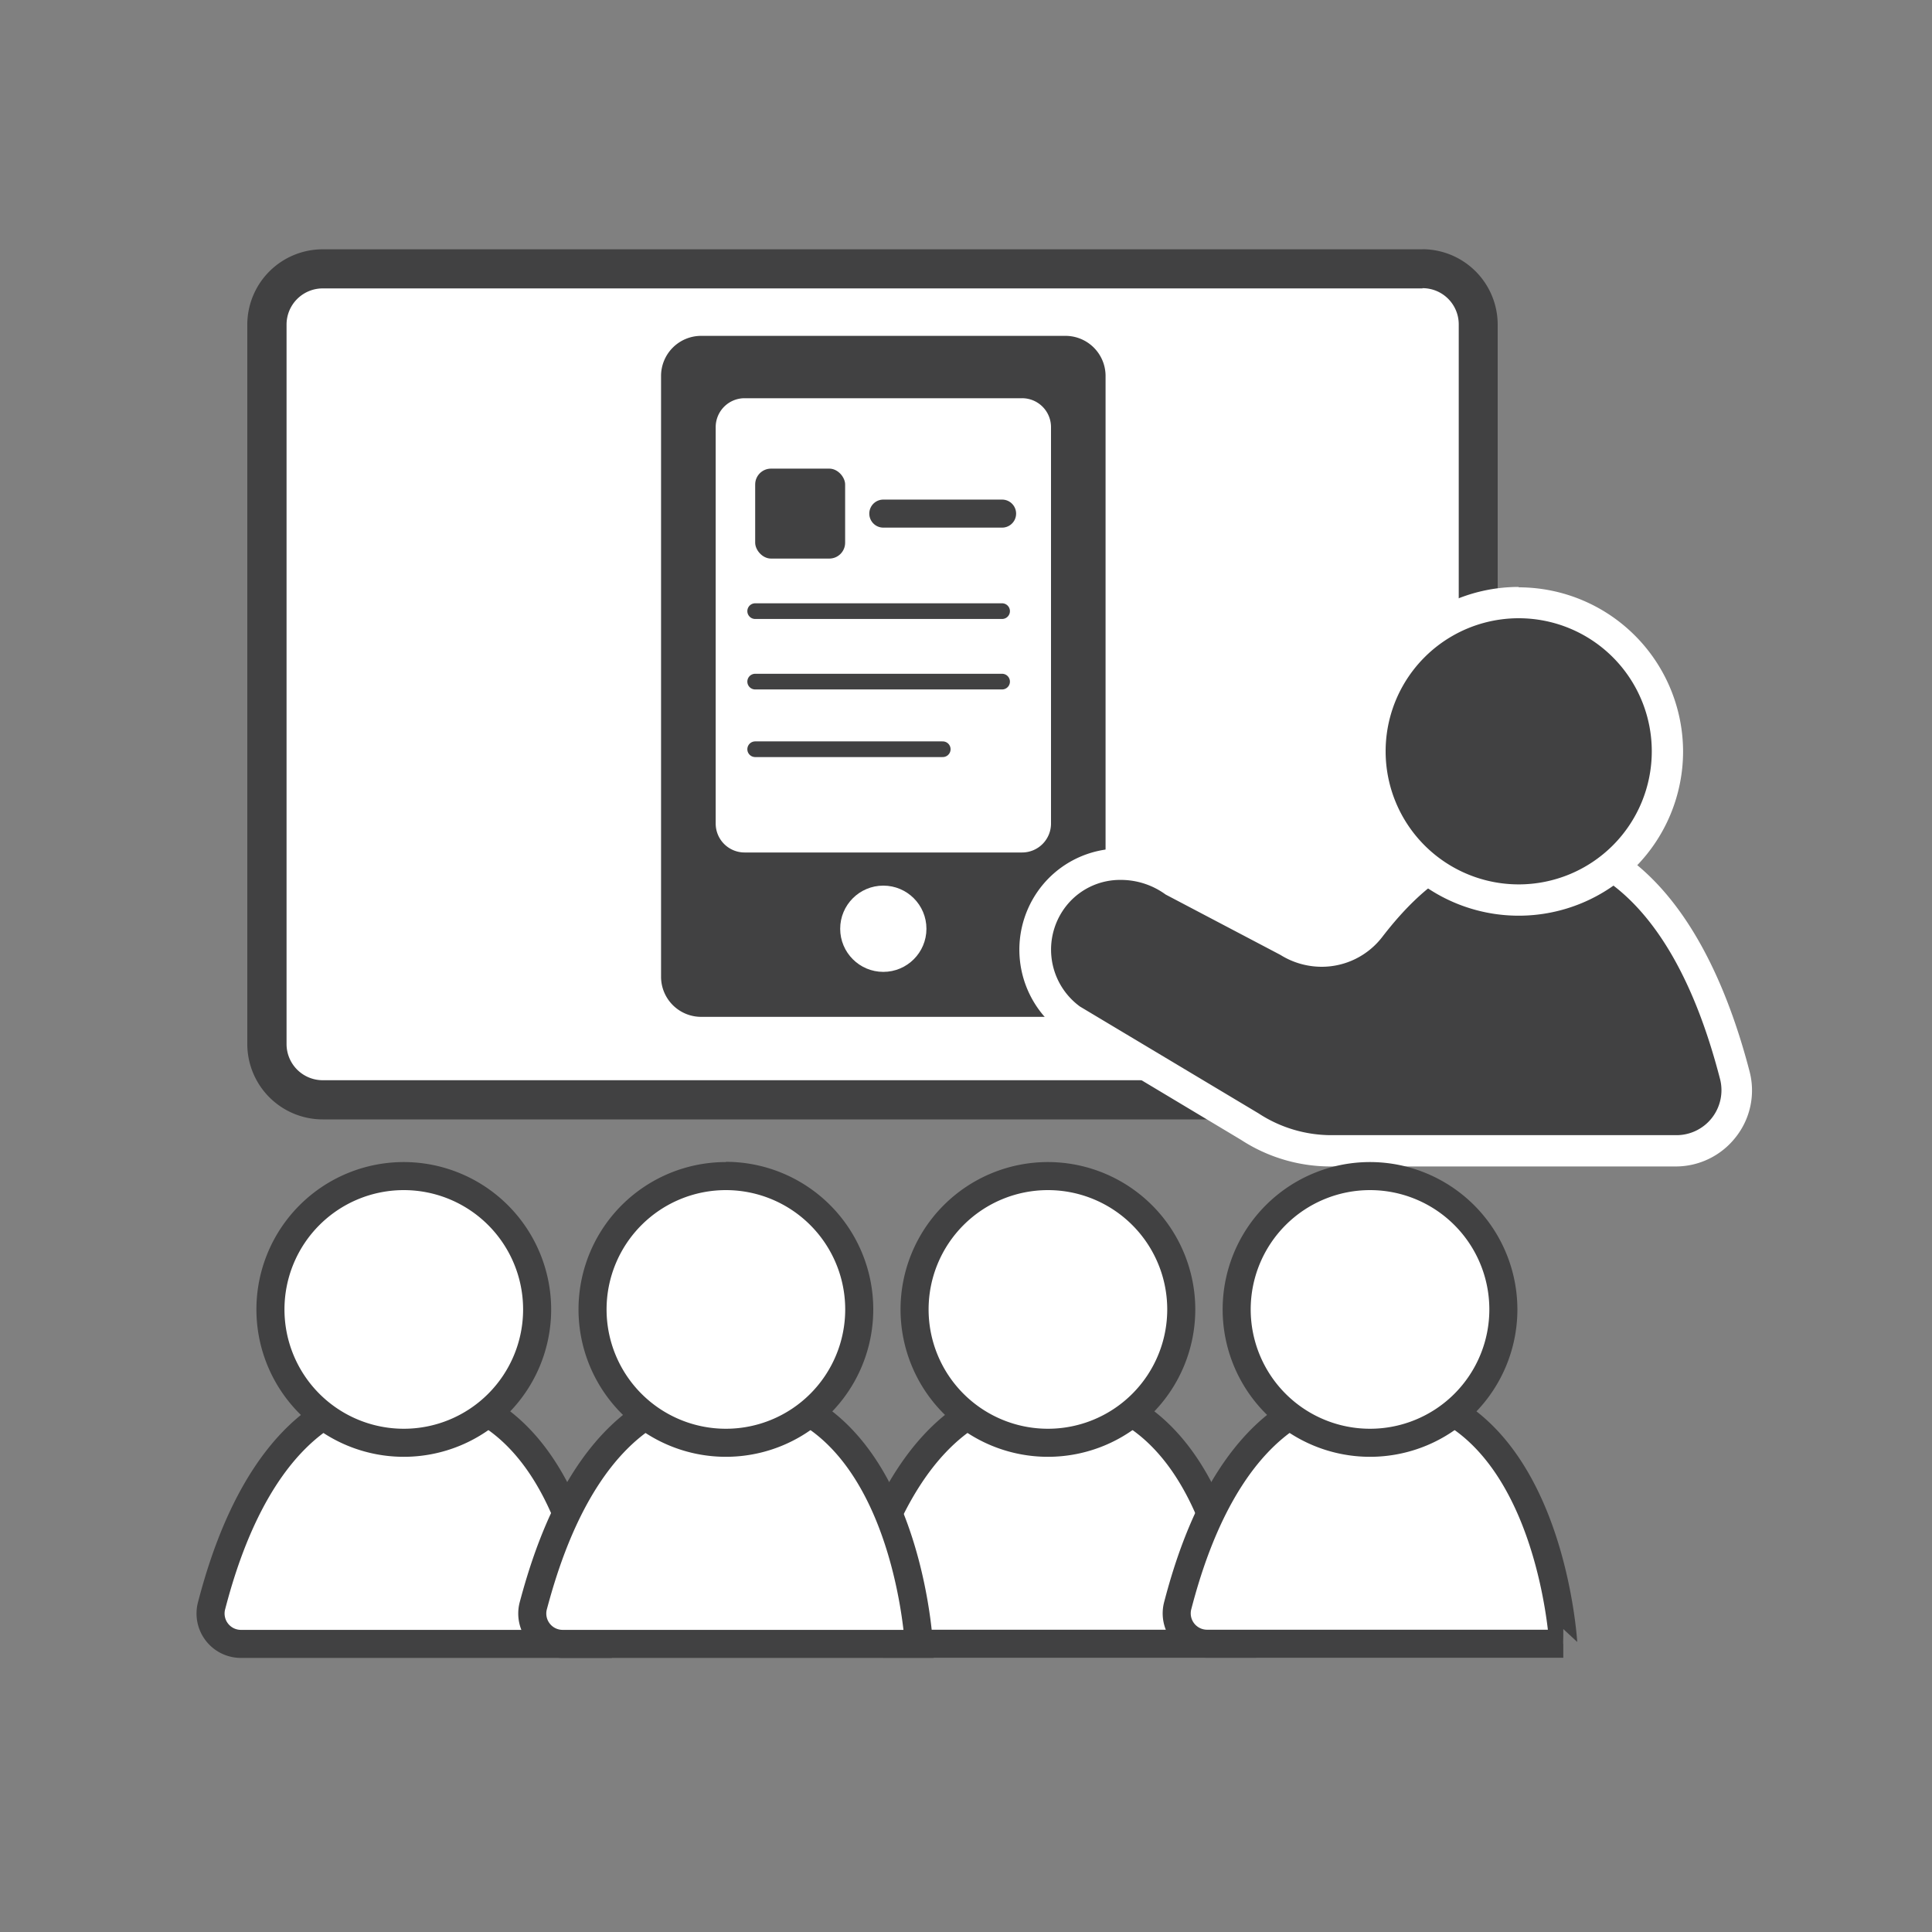
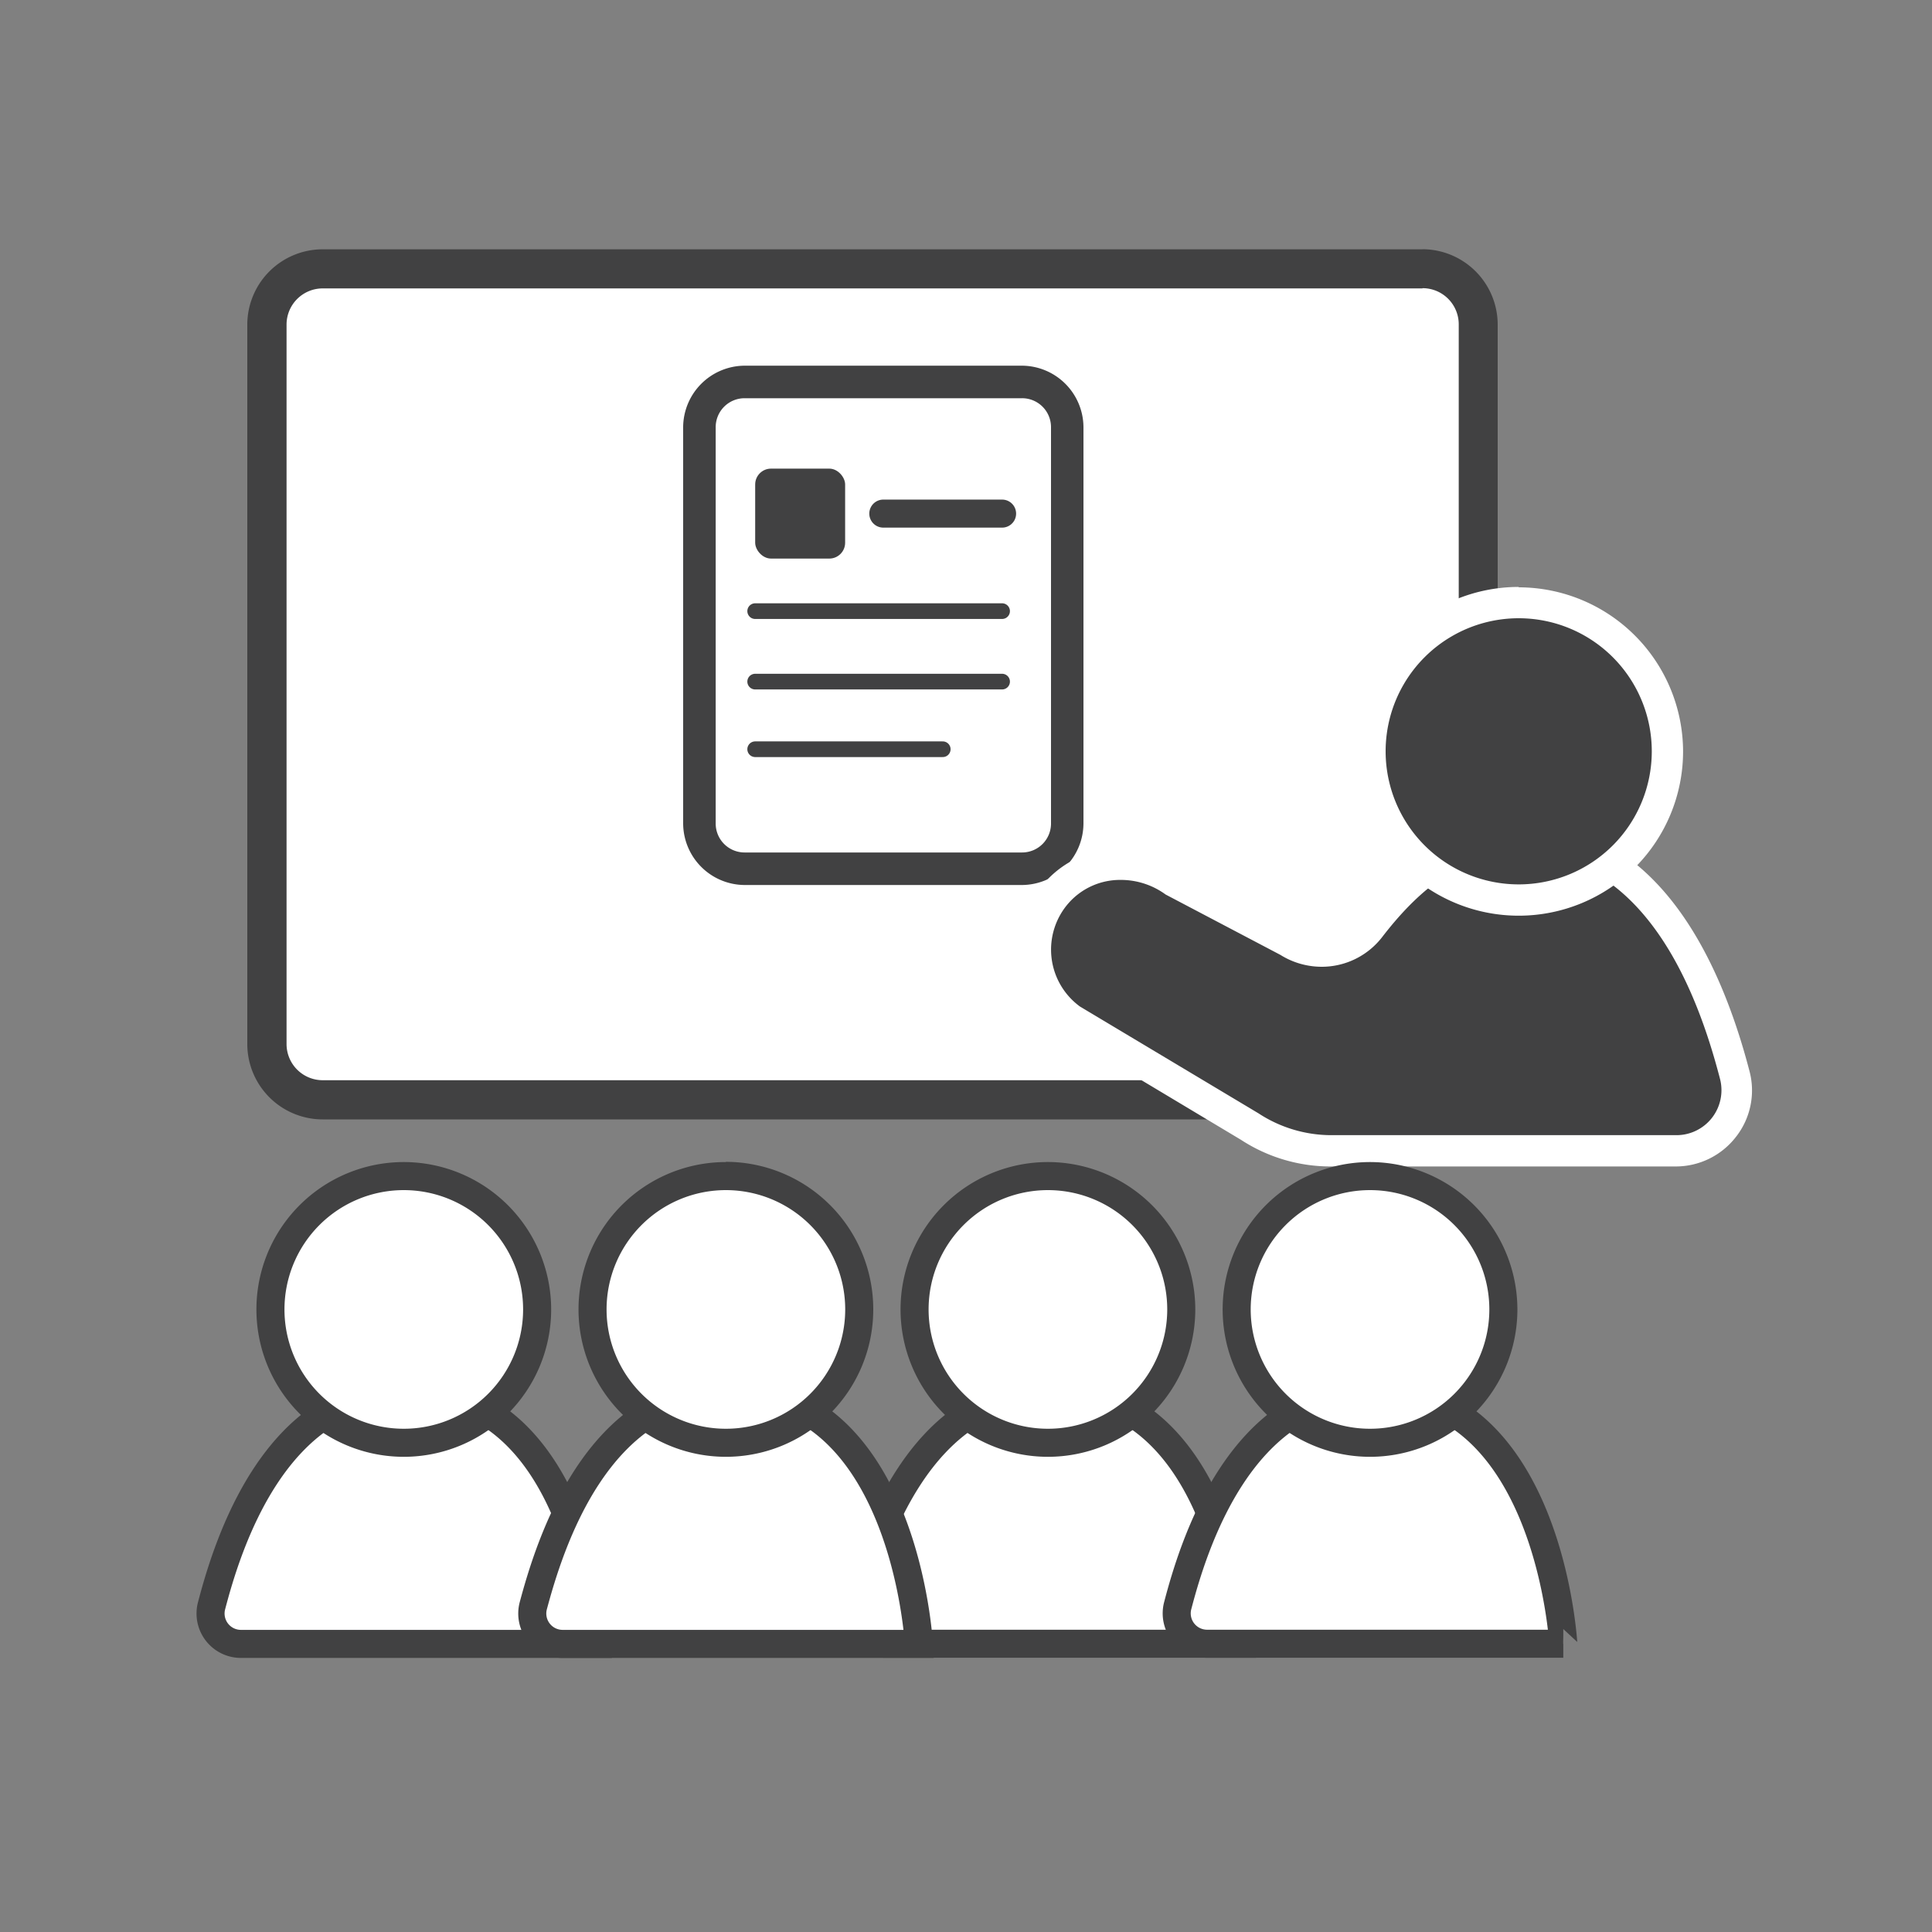
<svg xmlns="http://www.w3.org/2000/svg" id="Layer_1" data-name="Layer 1" viewBox="0 0 250 250">
  <rect x="0" y="0" width="250" height="250" fill="#808080" stroke="none" />
  <defs>
    <style>.cls-1,.cls-2{fill:#fff;}.cls-1,.cls-4,.cls-5{stroke:#414142;stroke-miterlimit:10;}.cls-1{stroke-width:3.63px;}.cls-3{fill:#414142;}.cls-4,.cls-5{fill:none;stroke-linecap:round;}.cls-4{stroke-width:3.63px;}.cls-5{stroke-width:2.03px;}</style>
  </defs>
  <title>2016-06-10_Wil-classes_mailer</title>
  <path class="cls-1" d="M52.74,180C35.52,180,29.41,200,27.37,207.81a3.93,3.93,0,0,0,3.82,4.91H77.26S75.45,180,52.74,180Z" />
  <path class="cls-1" d="M136.09,180c-17.22,0-23.33,19.94-25.38,27.79a3.93,3.93,0,0,0,3.82,4.91h46.08S158.8,180,136.09,180Z" />
  <path class="cls-1" d="M94.42,180C77.2,180,71.09,200,69,207.81a3.93,3.93,0,0,0,3.82,4.91h46.08S117.12,180,94.42,180Z" />
  <path class="cls-1" d="M177.77,180c-17.22,0-23.33,19.94-25.38,27.79a3.93,3.93,0,0,0,3.82,4.91h46.08S200.47,180,177.77,180Z" />
  <rect class="cls-2" x="34.55" y="34.75" width="156.74" height="107.57" rx="7.22" ry="7.22" />
  <path class="cls-3" d="M184.07,37.29A4.68,4.68,0,0,1,188.76,42V135.1a4.68,4.68,0,0,1-4.68,4.68H41.77a4.68,4.68,0,0,1-4.69-4.68V42a4.68,4.68,0,0,1,4.69-4.68h142.3m0-5.06H41.77A9.76,9.76,0,0,0,32,42V135.1a9.76,9.76,0,0,0,9.75,9.75h142.3a9.76,9.76,0,0,0,9.75-9.75V42a9.76,9.76,0,0,0-9.75-9.75Z" />
-   <rect class="cls-3" x="83.19" y="41.12" width="62.21" height="92.81" rx="7.54" ry="7.54" />
  <path class="cls-2" d="M137.87,43.46a5.19,5.19,0,0,1,5.19,5.19v77.74a5.19,5.19,0,0,1-5.19,5.19H90.73a5.19,5.19,0,0,1-5.19-5.19V48.65a5.19,5.19,0,0,1,5.19-5.19h47.14m0-4.69H90.73a9.89,9.89,0,0,0-9.88,9.88v77.74a9.89,9.89,0,0,0,9.88,9.88h47.14a9.89,9.89,0,0,0,9.88-9.88V48.65a9.89,9.89,0,0,0-9.88-9.88Z" />
  <path class="cls-2" d="M96.35,49.43h35.9a5.85,5.85,0,0,1,5.85,5.85v51.3a5.84,5.84,0,0,1-5.84,5.84H96.35a5.85,5.85,0,0,1-5.85-5.85V55.27A5.84,5.84,0,0,1,96.35,49.43Z" />
  <path class="cls-3" d="M132.25,51.53A3.74,3.74,0,0,1,136,55.27v51.3a3.74,3.74,0,0,1-3.74,3.74H96.35a3.74,3.74,0,0,1-3.74-3.74V55.27a3.74,3.74,0,0,1,3.74-3.74h35.9m0-4.21H96.35a8,8,0,0,0-7.95,7.95v51.3a8,8,0,0,0,7.95,7.95h35.9a8,8,0,0,0,7.95-7.95V55.27a8,8,0,0,0-7.95-7.95Z" />
  <circle class="cls-2" cx="114.3" cy="120.18" r="5.58" />
  <path class="cls-3" d="M172.3,148.9a19.18,19.18,0,0,1-10.58-3.17l-23.11-13.82-.08-.06a11.14,11.14,0,0,1-1.73-16.42,11,11,0,0,1,8.22-3.62,11.91,11.91,0,0,1,6.86,2.19l14.79,7.78.07,0a8.06,8.06,0,0,0,4.29,1.24,7.82,7.82,0,0,0,6.25-3c6-7.83,12.33-11.64,19.24-11.64,9.13,0,21.4,5.33,28,30.74a7.71,7.71,0,0,1-1.38,6.71,7.84,7.84,0,0,1-6.25,3.07Z" />
  <path class="cls-2" d="M196.52,110.42c17.29,0,23.72,20.24,26.06,29.23a5.82,5.82,0,0,1-5.67,7.24H172.3a17.21,17.21,0,0,1-9.46-2.83l-23.1-13.82a9.12,9.12,0,0,1-1.41-13.44,8.89,8.89,0,0,1,6.71-2.94,9.82,9.82,0,0,1,5.79,1.89l14.85,7.81A10.08,10.08,0,0,0,171,125.1a9.88,9.88,0,0,0,7.85-3.84c4.22-5.48,9.93-10.85,17.63-10.85m0-4.05c-7.58,0-14.39,4.07-20.84,12.43a5.81,5.81,0,0,1-4.64,2.26,6,6,0,0,1-3.21-.93l-.13-.08-.14-.07-14.61-7.69A14,14,0,0,0,145,109.8a13,13,0,0,0-9.73,4.3,13.17,13.17,0,0,0,2,19.4l.15.11.16.1,23,13.78a21.21,21.21,0,0,0,11.61,3.45h44.61a9.85,9.85,0,0,0,7.85-3.85,9.73,9.73,0,0,0,1.74-8.46c-3.83-14.72-12.14-32.26-30-32.26Z" />
  <path class="cls-3" d="M196.52,116.49a19.24,19.24,0,1,1,19.24-19.24A19.27,19.27,0,0,1,196.52,116.49Z" />
  <path class="cls-2" d="M196.52,80A17.22,17.22,0,1,1,179.3,97.25,17.22,17.22,0,0,1,196.52,80m0-4.05a21.27,21.27,0,1,0,21.27,21.27A21.29,21.29,0,0,0,196.52,76Z" />
  <path class="cls-2" d="M52.25,186.66A17.26,17.26,0,1,1,69.5,169.41,17.28,17.28,0,0,1,52.25,186.66Z" />
  <path class="cls-3" d="M52.25,154a15.44,15.44,0,1,1-15.44,15.44A15.44,15.44,0,0,1,52.25,154m0-3.63a19.07,19.07,0,1,0,19.07,19.07,19.09,19.09,0,0,0-19.07-19.07Z" />
  <path class="cls-2" d="M93.93,186.66a17.26,17.26,0,1,1,17.25-17.26A17.27,17.27,0,0,1,93.93,186.66Z" />
  <path class="cls-3" d="M93.93,154a15.44,15.44,0,1,1-15.44,15.44A15.44,15.44,0,0,1,93.93,154m0-3.63A19.07,19.07,0,1,0,113,169.41a19.09,19.09,0,0,0-19.07-19.07Z" />
  <path class="cls-2" d="M135.6,186.66a17.26,17.26,0,1,1,17.26-17.26A17.27,17.27,0,0,1,135.6,186.66Z" />
  <path class="cls-3" d="M135.6,154a15.44,15.44,0,1,1-15.44,15.44A15.44,15.44,0,0,1,135.6,154m0-3.63a19.07,19.07,0,1,0,19.07,19.07,19.09,19.09,0,0,0-19.07-19.07Z" />
  <path class="cls-2" d="M177.28,186.66a17.26,17.26,0,1,1,17.25-17.26A17.28,17.28,0,0,1,177.28,186.66Z" />
  <path class="cls-3" d="M177.28,154a15.44,15.44,0,1,1-15.44,15.44A15.44,15.44,0,0,1,177.28,154m0-3.63a19.07,19.07,0,1,0,19.07,19.07,19.09,19.09,0,0,0-19.07-19.07Z" />
  <rect class="cls-3" x="97.72" y="60.64" width="11.64" height="11.64" rx="2.05" ry="2.05" />
  <line class="cls-4" x1="114.3" y1="66.46" x2="129.67" y2="66.46" />
  <line class="cls-5" x1="97.72" y1="79.08" x2="129.67" y2="79.08" />
  <line class="cls-5" x1="97.72" y1="88.2" x2="129.67" y2="88.2" />
  <line class="cls-5" x1="97.72" y1="96.95" x2="121.99" y2="96.95" />
</svg>